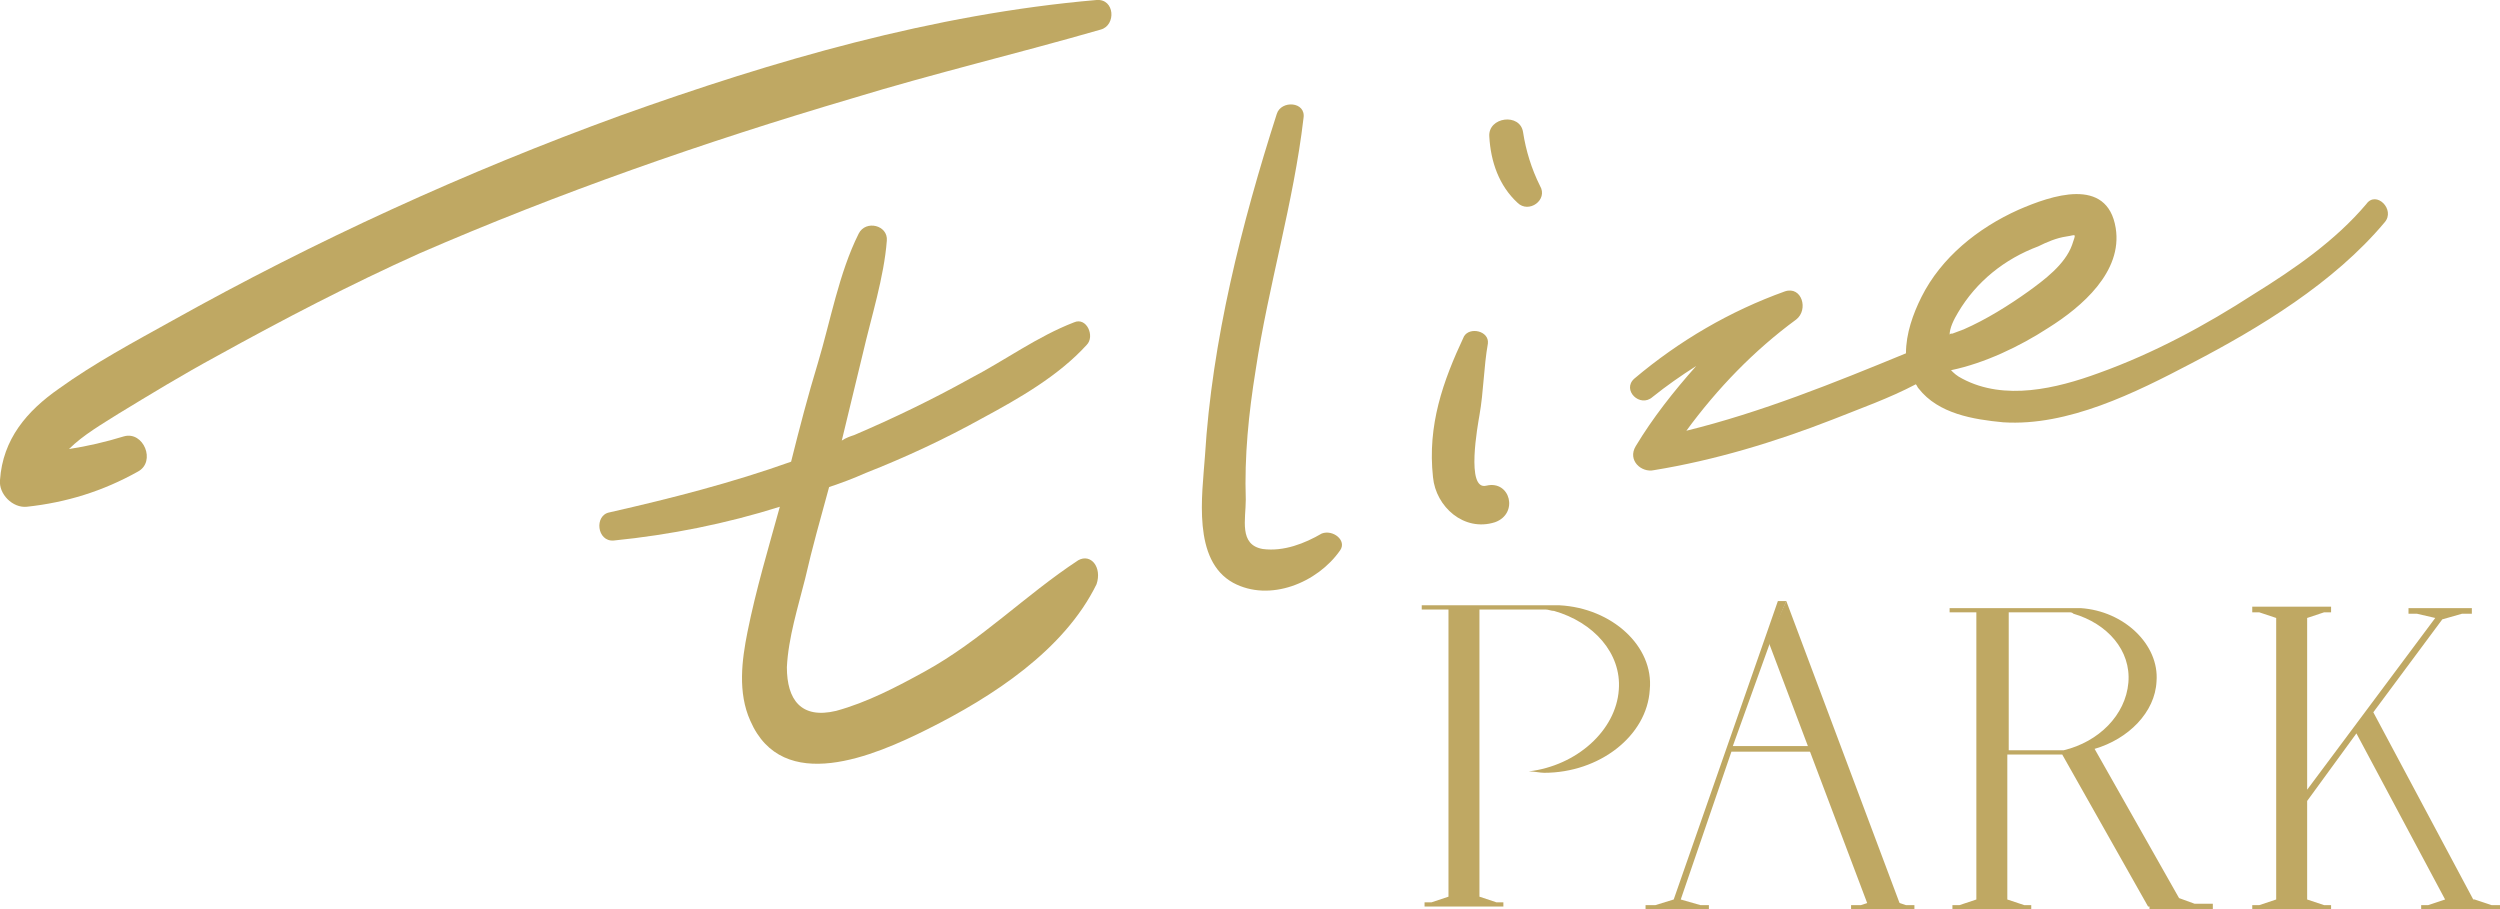
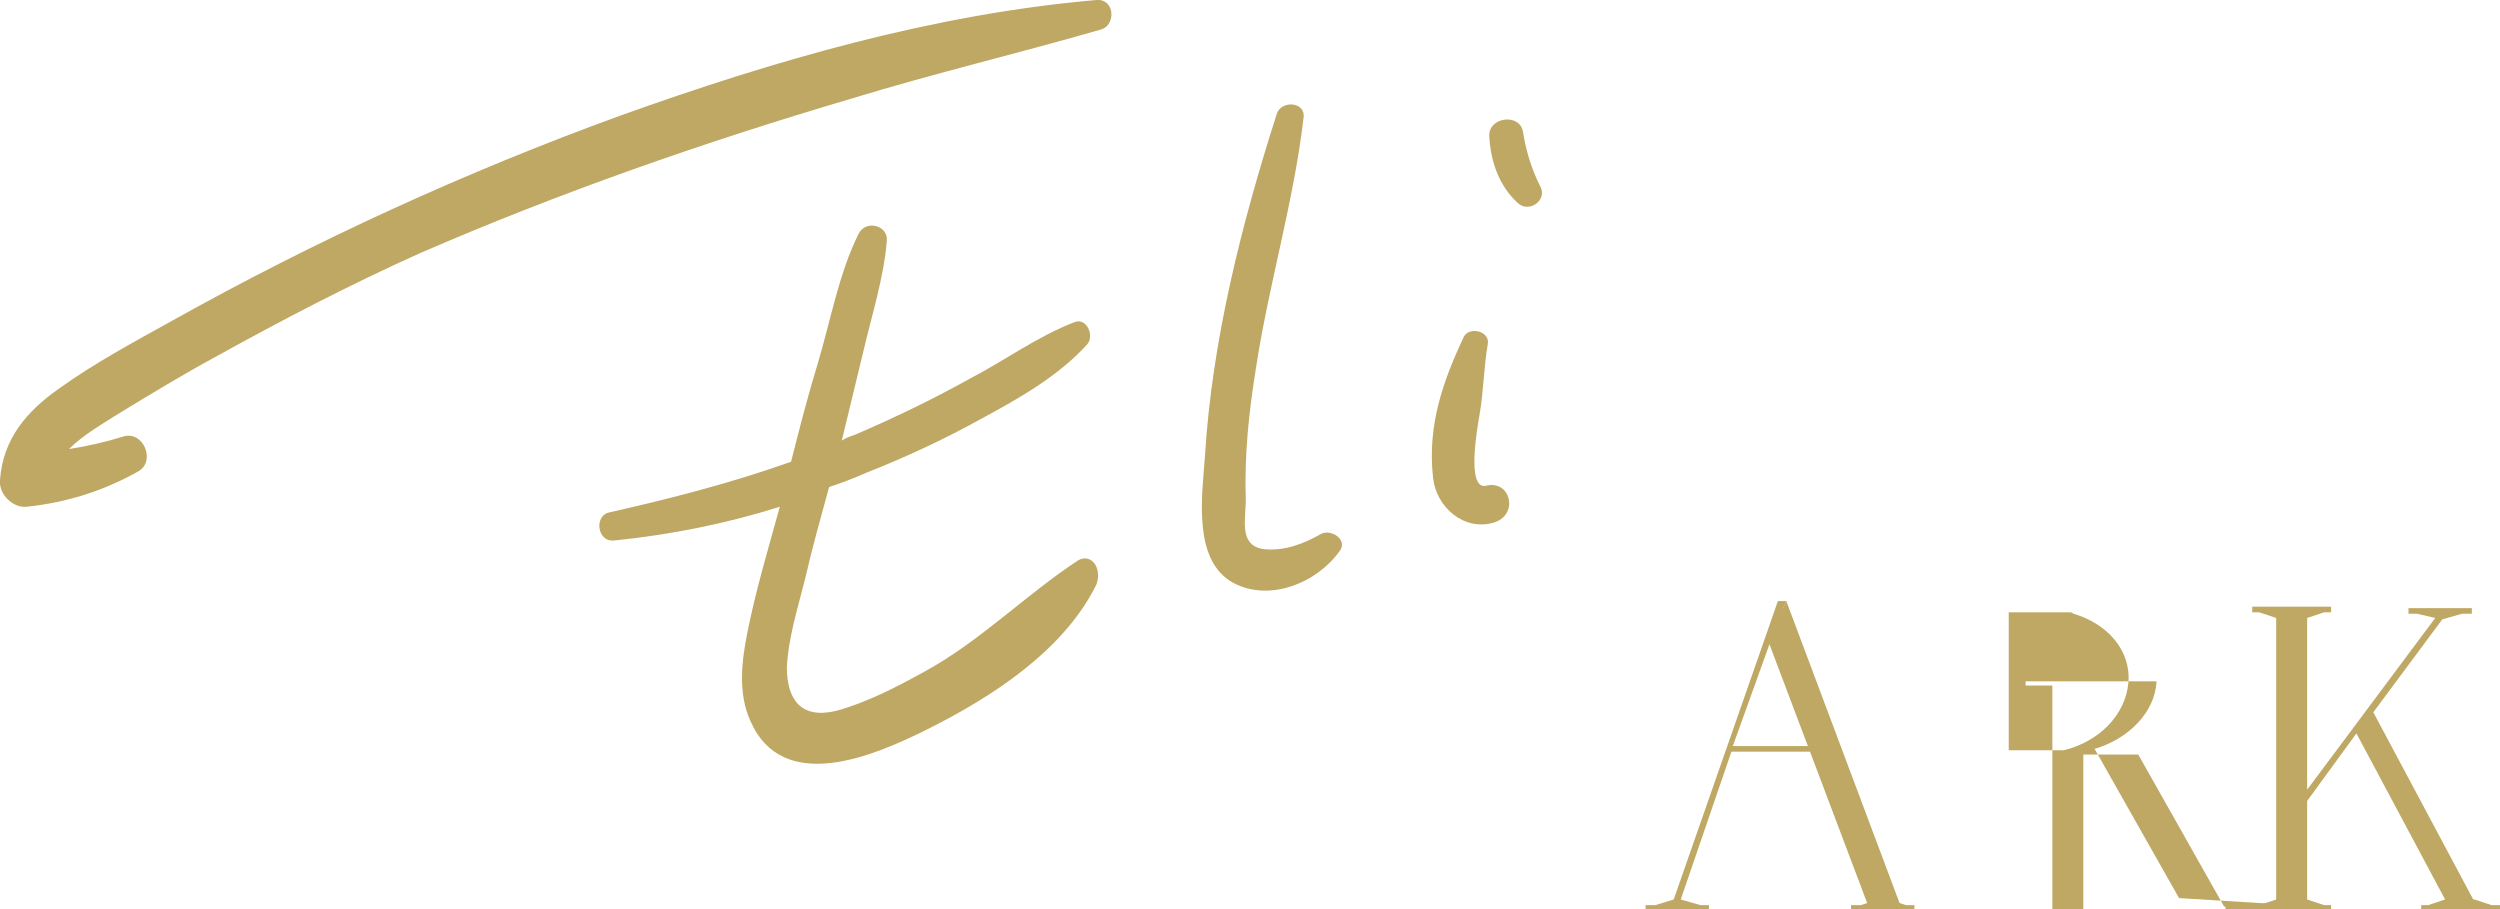
<svg xmlns="http://www.w3.org/2000/svg" version="1.1" id="Layer_2_00000178905606508220370700000002759224207920134579_" x="0px" y="0px" viewBox="0 0 177.6 64.6" style="enable-background:new 0 0 177.6 64.6;" xml:space="preserve">
  <style type="text/css">
	.st0{fill:#BFA863;}
</style>
  <g id="Layer_1-2">
    <g>
      <g>
        <path class="st0" d="M77.9,0C66.3,1,55,4.3,44.1,8.2c-11,4-21.7,8.9-31.9,14.6c-2.7,1.5-5.5,3-8,4.8c-2.3,1.6-4,3.6-4.2,6.5     c-0.1,1,0.9,2,1.9,1.9c2.8-0.3,5.4-1.1,7.9-2.5c1.3-0.7,0.4-2.9-1-2.5c-1.3,0.4-2.6,0.7-3.9,0.9c1-1,2.4-1.8,3.5-2.5     c2.3-1.4,4.6-2.8,7-4.1c4.7-2.6,9.5-5.1,14.4-7.3C39.7,13.7,50,10.1,60.5,7c5.9-1.8,11.8-3.2,17.7-4.9C79.3,1.8,79.2-0.1,77.9,0     L77.9,0z" />
        <path class="st0" d="M76.6,39.8c-3.8,2.5-6.9,5.7-10.9,7.9c-2,1.1-4.1,2.2-6.3,2.8c-2.5,0.6-3.5-0.8-3.5-3.1     c0.1-2.1,0.8-4.3,1.3-6.3c0.5-2.2,1.1-4.3,1.7-6.5c0.9-0.3,1.7-0.6,2.6-1c2.8-1.1,5.6-2.4,8.3-3.9c2.6-1.4,5.4-3,7.4-5.2     c0.6-0.6,0-2-0.9-1.6c-2.6,1-4.9,2.7-7.4,4c-2.7,1.5-5.4,2.8-8.2,4c-0.3,0.1-0.6,0.2-0.9,0.4c0.5-2.1,1-4.1,1.5-6.2     c0.6-2.6,1.5-5.4,1.7-8c0.1-1.1-1.5-1.5-2-0.5c-1.4,2.8-2,6.2-2.9,9.2c-0.7,2.3-1.3,4.6-1.9,7c-4.2,1.5-8.5,2.6-12.9,3.6     c-1.1,0.2-0.9,2.1,0.3,2c4-0.4,8-1.2,11.8-2.4c-0.8,2.9-1.7,5.9-2.3,8.9c-0.4,2-0.7,4.3,0.2,6.3c2.3,5.3,8.8,2.5,12.6,0.6     c4.6-2.3,9.7-5.6,12-10.3C78.3,40.3,77.5,39.3,76.6,39.8z" />
        <path class="st0" d="M93.9,37.9c-1.2,0.7-2.7,1.3-4.2,1.1c-1.7-0.3-1.2-2.1-1.2-3.5c-0.1-3.1,0.2-6.1,0.7-9.2     c0.9-6,2.7-11.9,3.4-17.9c0.2-1.2-1.6-1.3-1.9-0.3c-2.5,7.8-4.6,16.1-5.1,24.3c-0.2,2.8-0.9,7.4,2,9c2.6,1.4,6,0,7.6-2.3     C95.7,38.4,94.7,37.6,93.9,37.9L93.9,37.9z" />
        <path class="st0" d="M105.6,34.5c-1.5,0.4-0.6-4.4-0.5-5c0.3-1.7,0.3-3.4,0.6-5.1c0.1-0.9-1.3-1.2-1.7-0.5     c-1.5,3.2-2.6,6.3-2.2,10c0.2,2.1,2.2,3.9,4.4,3.2C107.9,36.5,107.3,34.1,105.6,34.5L105.6,34.5z" />
        <path class="st0" d="M108.2,9.4c-0.2-1.4-2.5-1.1-2.4,0.3c0.1,1.8,0.7,3.5,2,4.7c0.8,0.8,2.2-0.2,1.6-1.2     C108.8,12,108.4,10.7,108.2,9.4z" />
-         <path class="st0" d="M168.1,14.5c-2.2,2.6-5.1,4.6-8,6.4c-3.4,2.2-7.1,4.2-11,5.6c-3,1.1-6.7,2-9.7,0.4c-0.4-0.2-0.6-0.4-0.8-0.6     c2.4-0.5,4.9-1.7,6.9-3c2.4-1.5,5.3-4,4.8-7.1c-0.6-3.7-4.6-2.3-6.9-1.3c-2.9,1.3-5.5,3.4-6.9,6.2c-0.6,1.2-1.1,2.6-1.1,4     c-5.1,2.1-10.3,4.2-15.6,5.5c2.2-3,4.8-5.7,7.8-7.9c0.9-0.7,0.4-2.4-0.8-2c-3.9,1.4-7.5,3.5-10.7,6.2c-0.9,0.8,0.4,2.1,1.3,1.3     c1-0.8,2-1.5,3.1-2.2c-1.6,1.8-3.1,3.7-4.3,5.7c-0.6,1,0.4,1.9,1.3,1.7c4.3-0.7,8.6-2,12.7-3.6c2-0.8,4-1.5,5.9-2.5     c0.1,0.1,0.1,0.2,0.2,0.3c1.4,1.8,3.9,2.2,6,2.4c4.6,0.3,9.4-2.1,13.4-4.2c4.8-2.5,10.1-5.7,13.7-10     C170.2,14.9,168.8,13.5,168.1,14.5L168.1,14.5z M139.1,22.2c1.3-2.2,3.3-3.8,5.7-4.7c0.6-0.3,1.3-0.6,2-0.7     c0.7-0.1,0.7-0.3,0.4,0.6c-0.5,1.4-2,2.5-3.1,3.3c-1.4,1-3,2-4.6,2.7c-0.3,0.1-0.5,0.2-0.8,0.3c-0.1,0-0.2,0-0.2,0.1     C138.5,23.3,138.8,22.7,139.1,22.2L139.1,22.2z" />
      </g>
      <g>
        <polygon class="st0" points="135,64.3 126.9,42.7 126.9,42.7 125.6,45.5 132.7,64.3    " />
        <g>
-           <path class="st0" d="M110.8,43L110.8,43l-9.8,0v0.3h1.9v20.4l-1.2,0.4h-0.5v0.3h5.6v-0.3h-0.5l-1.2-0.4V43.3h4.7      c0.2,0,0.4,0.1,0.6,0.1c2.8,0.8,4.8,3,4.6,5.6c-0.2,2.9-3,5.4-6.4,5.8c0.4,0,0.8,0.1,1.1,0.1c3.9,0,7.3-2.6,7.5-5.9      C117.5,45.9,114.5,43.2,110.8,43L110.8,43z" />
          <polygon class="st0" points="133.9,63.8 133.7,63.8 132.2,64.3 131.5,64.3 131.5,64.6 136,64.6 136,64.3 135.4,64.3     " />
          <polygon class="st0" points="125.8,45.5 125.7,45.5 126.9,42.7 126.3,42.7 125.5,45 118.9,63.9 117.6,64.3 116.9,64.3       116.9,64.6 121.4,64.6 121.4,64.3 120.8,64.3 119.4,63.9 123,53.4 130,53.4 130,53 123.1,53     " />
          <polygon class="st0" points="177,64.3 175.8,63.9 175.7,63.9 168.6,50.6 173.5,44 174.9,43.6 175.6,43.6 175.6,43.2 171.1,43.2       171.1,43.6 171.7,43.6 173,43.9 163.9,56.1 163.9,43.9 165.1,43.5 165.6,43.5 165.6,43.1 160,43.1 160,43.5 160.5,43.5       161.7,43.9 161.7,63.9 160.5,64.3 160,64.3 160,64.6 165.6,64.6 165.6,64.3 165.1,64.3 163.9,63.9 163.9,56.9 167.4,52.1       173.7,63.9 172.5,64.3 172,64.3 172,64.6 177.6,64.6 177.6,64.3     " />
-           <path class="st0" d="M154.8,63.8L154.8,63.8l-6-10.6c2.4-0.7,4.3-2.6,4.4-4.8c0.2-2.6-2.3-5-5.4-5.2v0h-9.3v0.3h1.9v20.4      l-1.2,0.4h-0.5v0.3h5.6v-0.3h-0.5l-1.2-0.4V53.6h3.9l6.1,10.8h0.1v0.2h4.5v-0.4h-1.3L154.8,63.8L154.8,63.8z M142.7,43.5h4.3      c0.1,0,0.2,0,0.3,0.1c2.4,0.7,4.1,2.6,3.9,4.9c-0.2,2.3-2.1,4.2-4.6,4.8c-0.1,0-0.1,0-0.2,0l0,0l-3.7,0V43.5L142.7,43.5z" />
+           <path class="st0" d="M154.8,63.8L154.8,63.8l-6-10.6c2.4-0.7,4.3-2.6,4.4-4.8v0h-9.3v0.3h1.9v20.4      l-1.2,0.4h-0.5v0.3h5.6v-0.3h-0.5l-1.2-0.4V53.6h3.9l6.1,10.8h0.1v0.2h4.5v-0.4h-1.3L154.8,63.8L154.8,63.8z M142.7,43.5h4.3      c0.1,0,0.2,0,0.3,0.1c2.4,0.7,4.1,2.6,3.9,4.9c-0.2,2.3-2.1,4.2-4.6,4.8c-0.1,0-0.1,0-0.2,0l0,0l-3.7,0V43.5L142.7,43.5z" />
        </g>
      </g>
    </g>
  </g>
</svg>